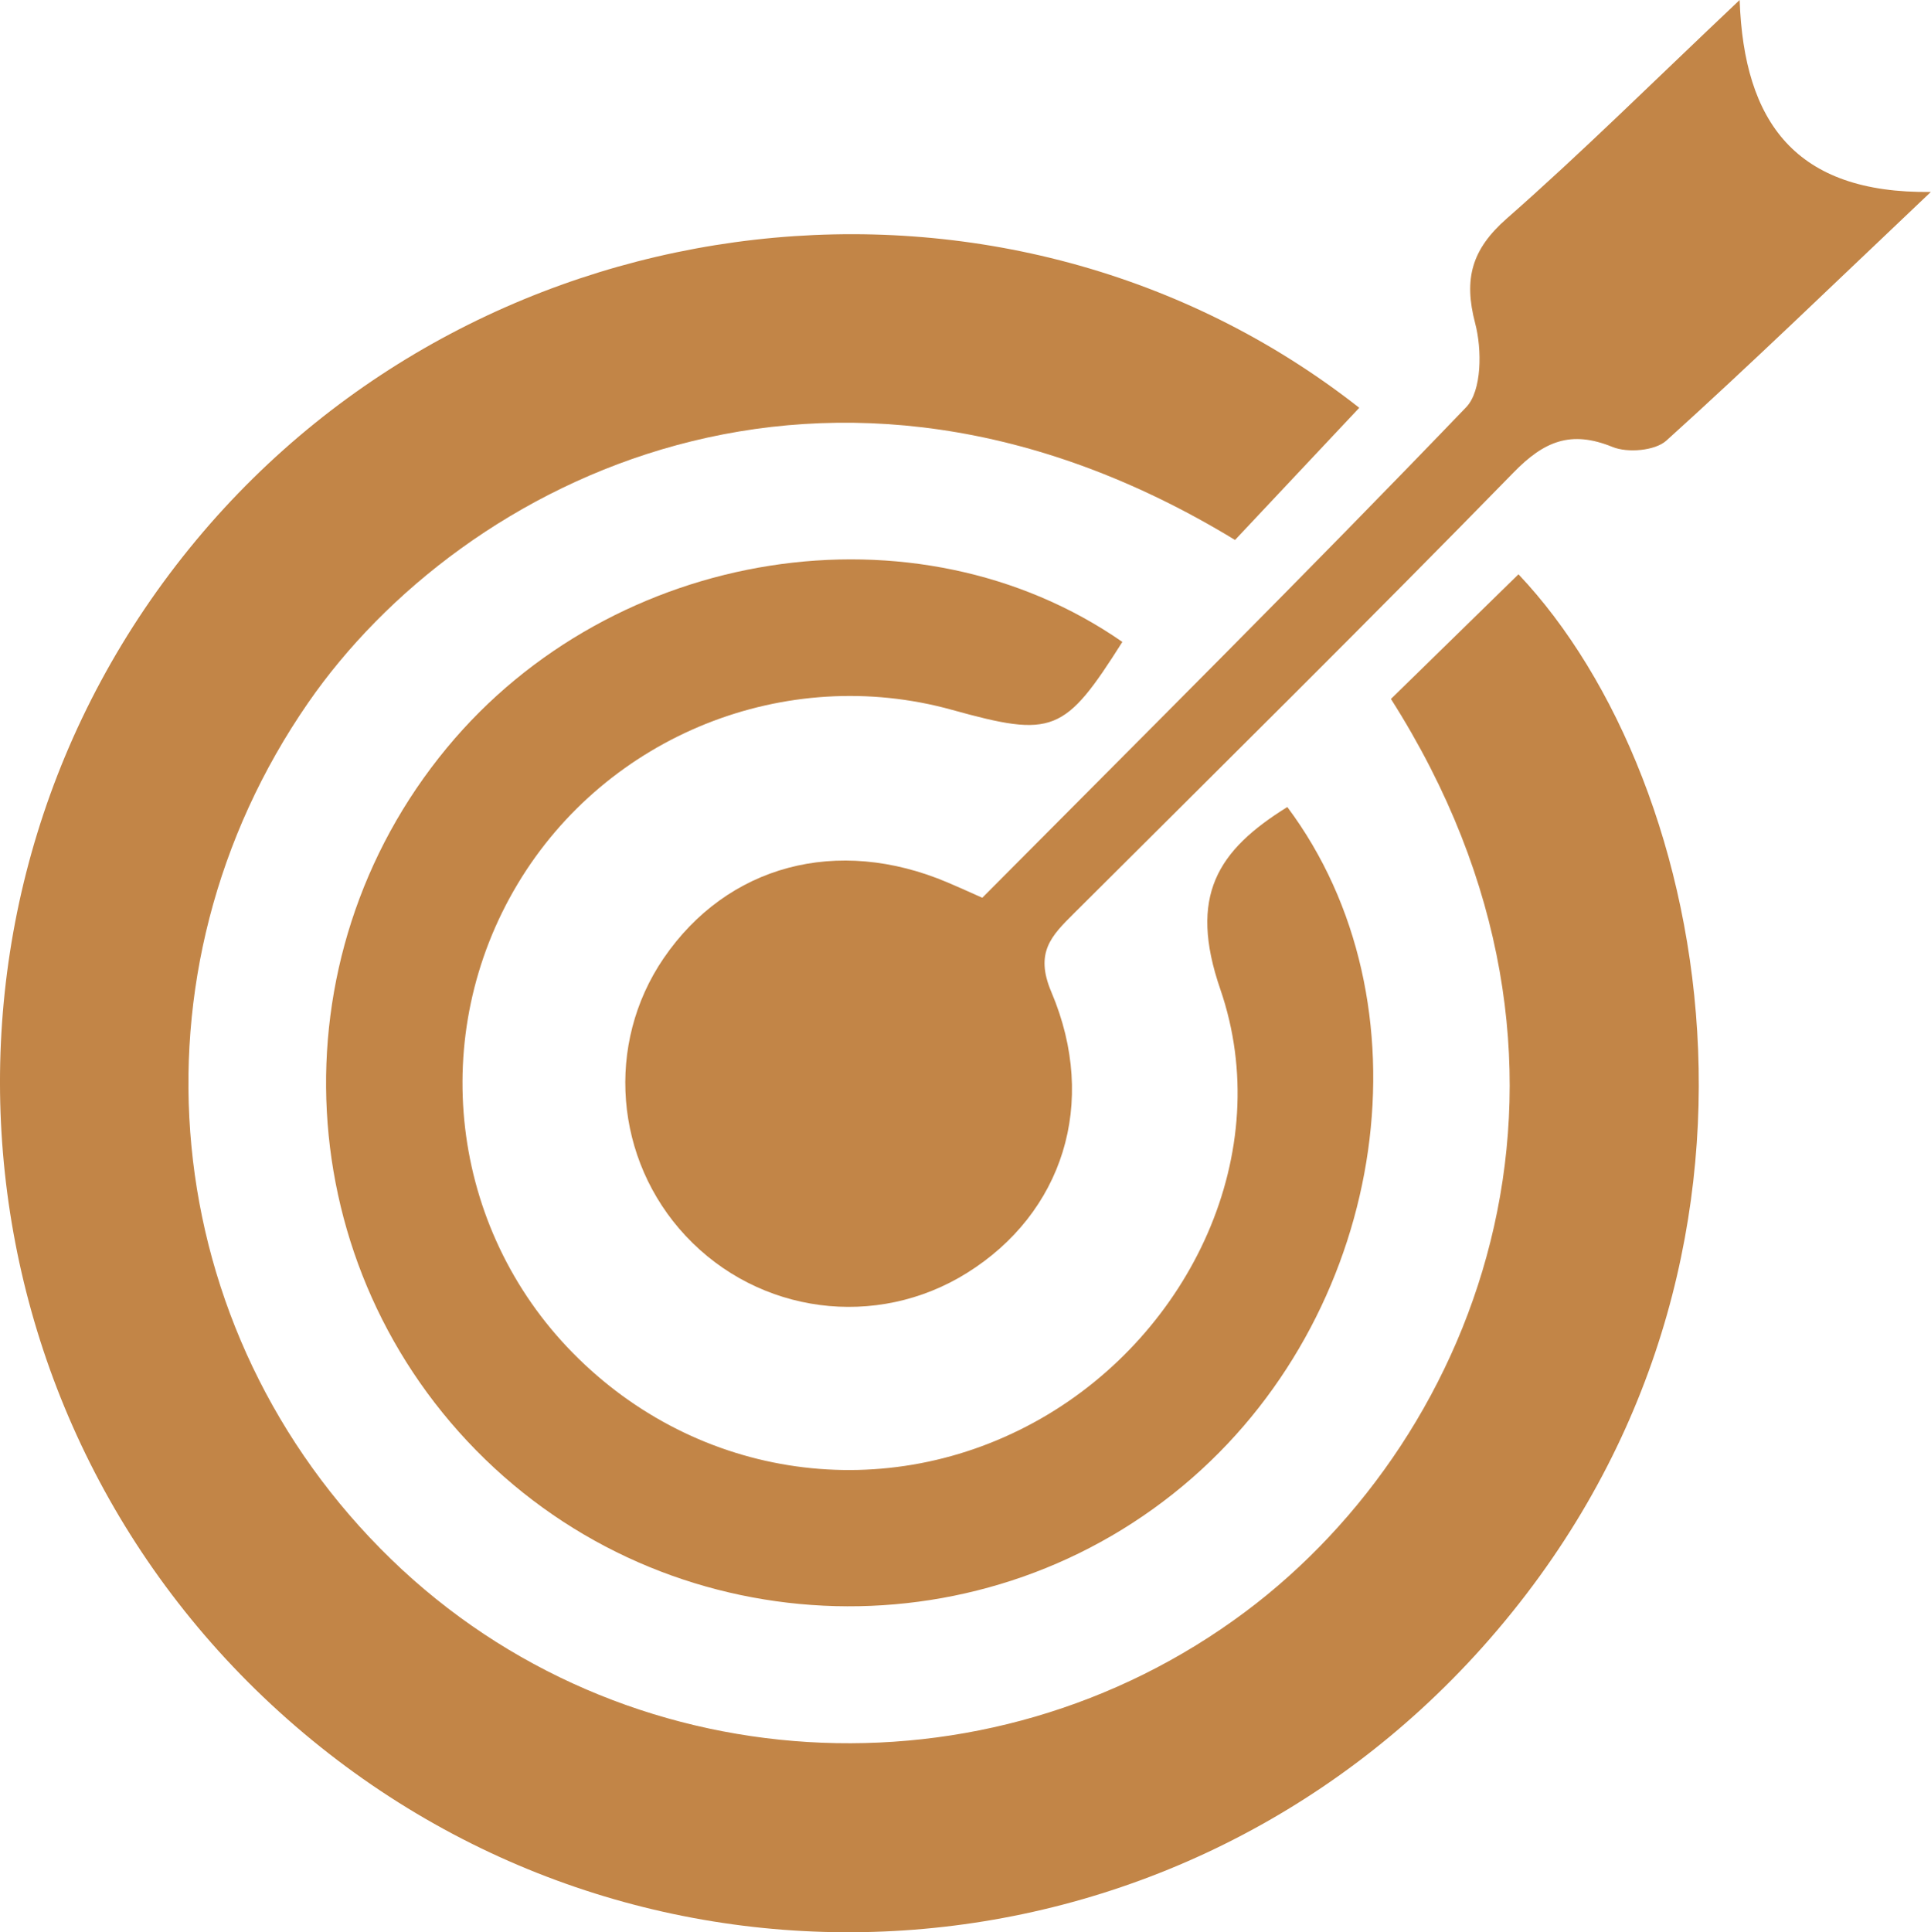
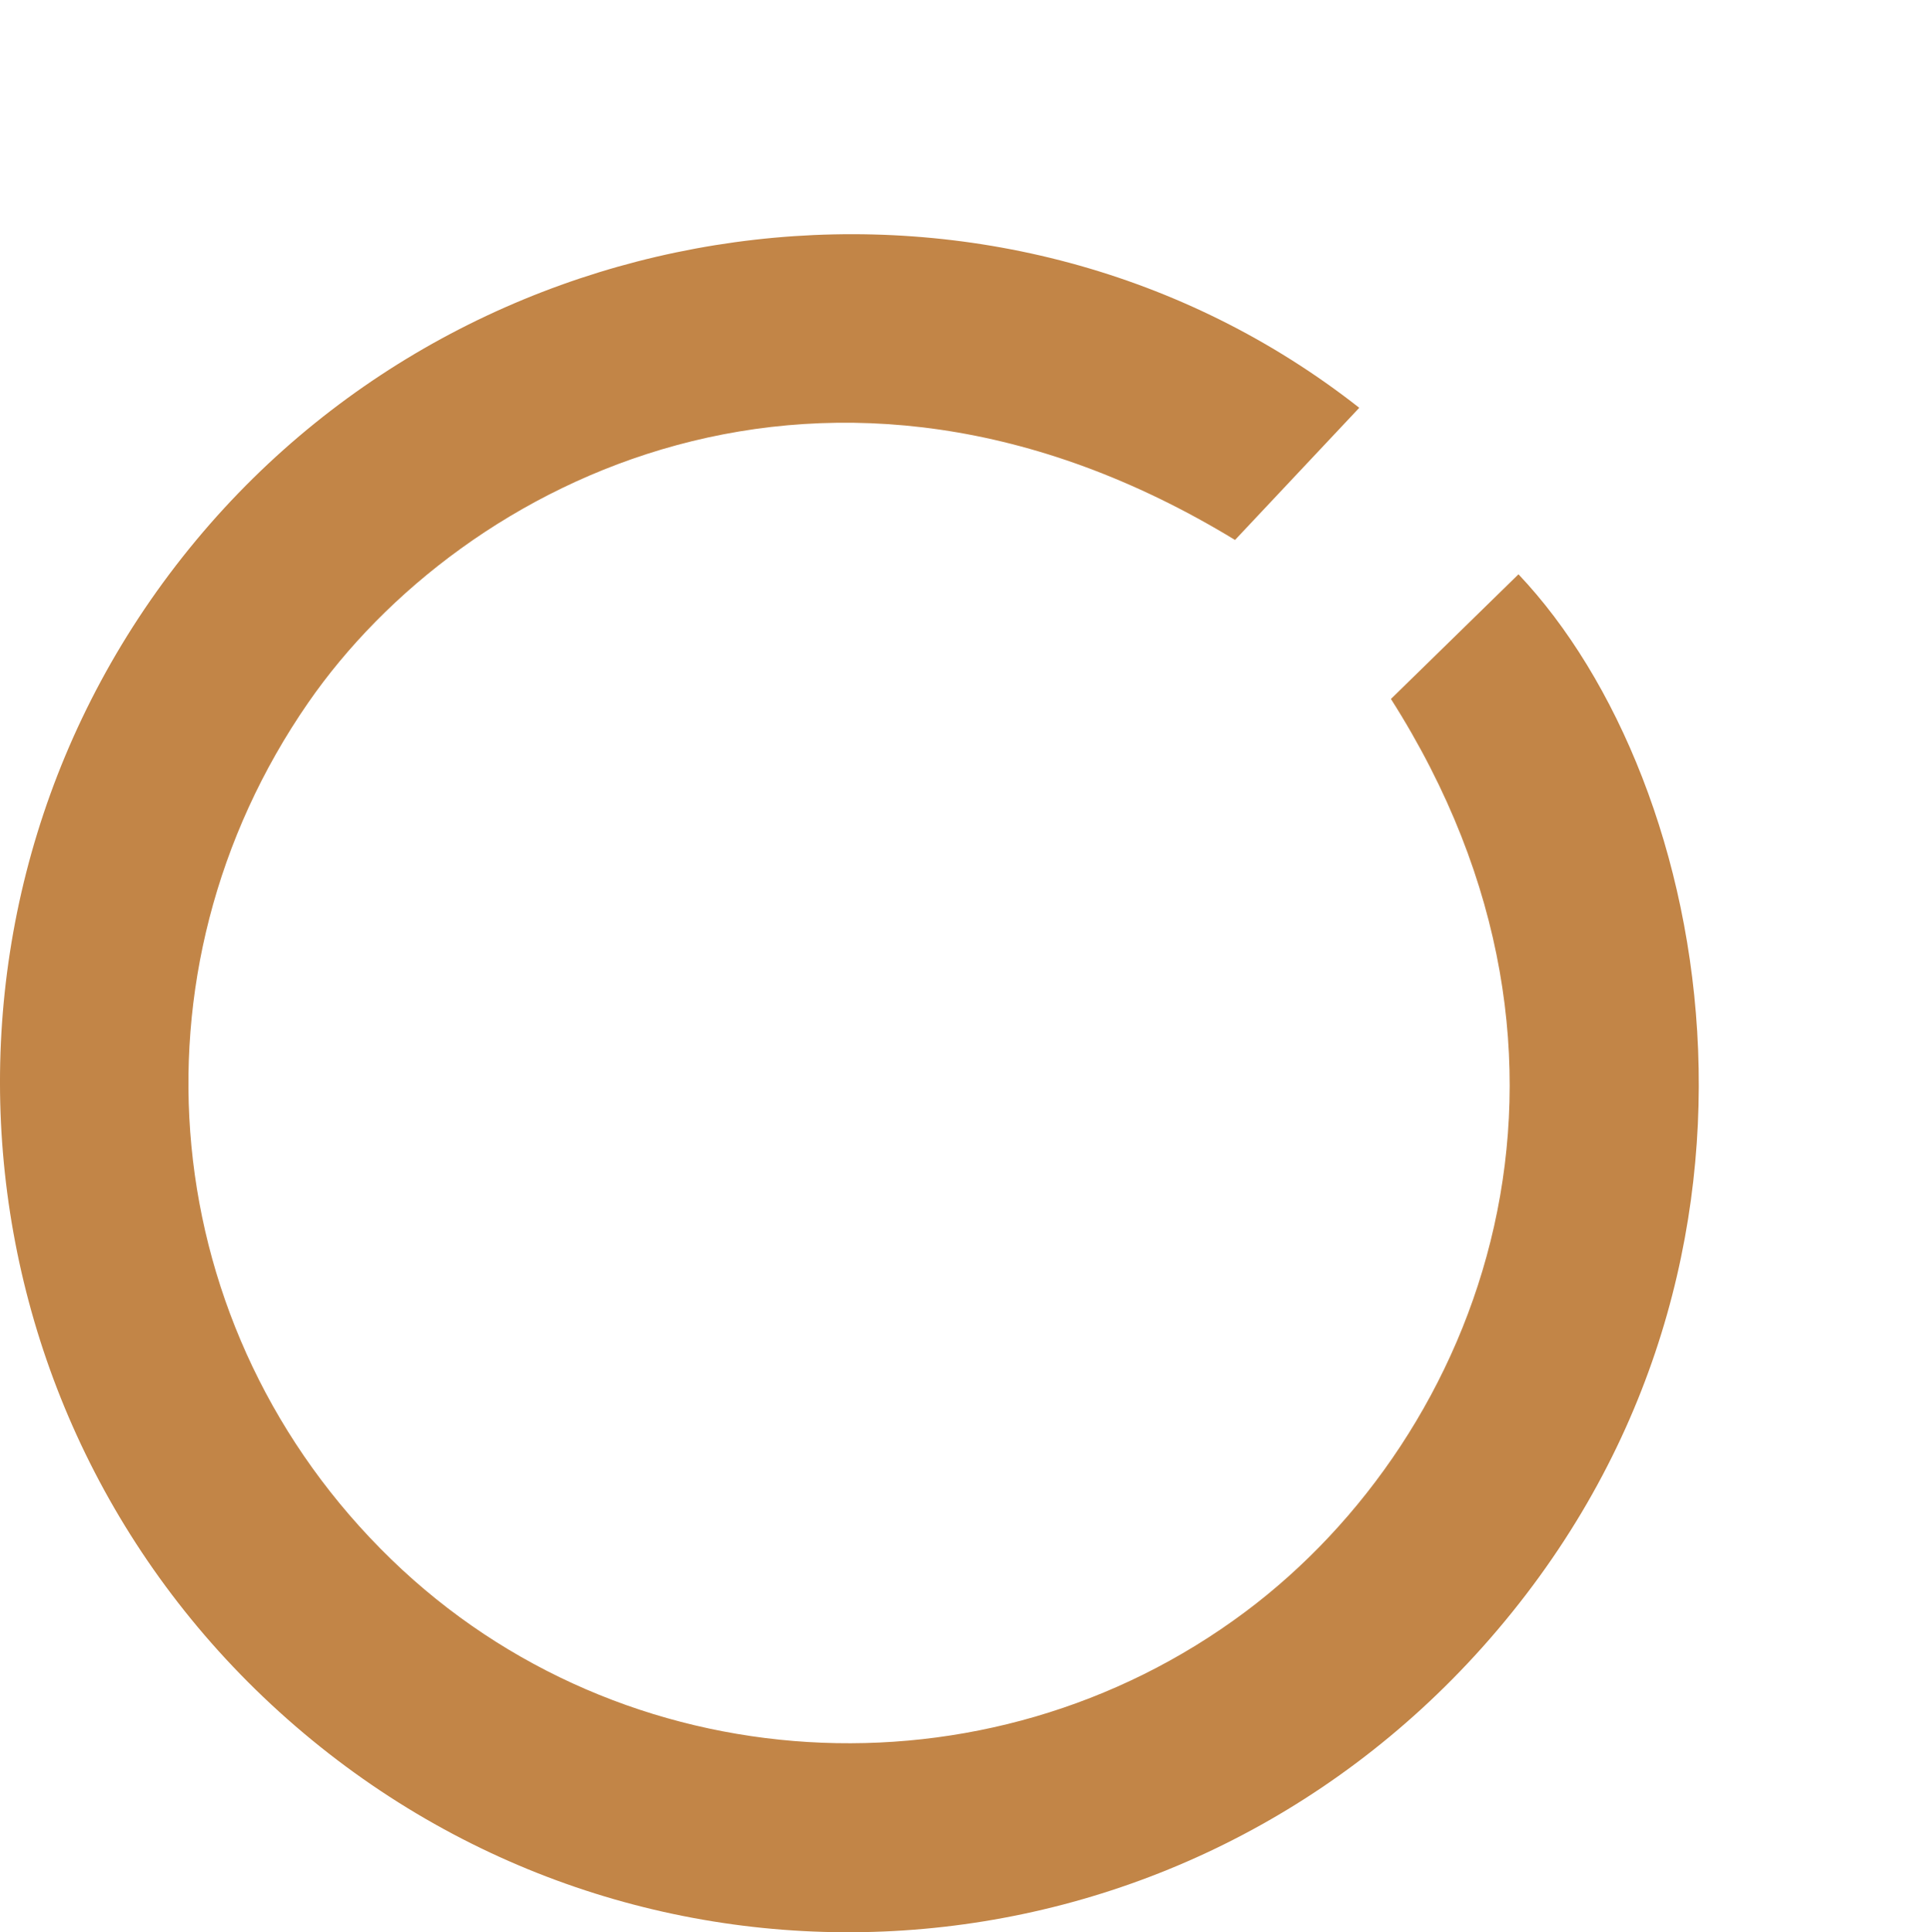
<svg xmlns="http://www.w3.org/2000/svg" id="katman_2" viewBox="0 0 239.06 239.19">
  <defs>
    <style>      .cls-1 {        fill: #c28547;      }    </style>
  </defs>
  <g id="katman_2-2" data-name="katman_2">
    <g id="katman_1">
      <g>
        <path class="cls-1" d="M168.28,50.48c-5.39,5.74-10.43,11.1-15.38,16.36-50.33-30.63-95.68-7.4-114.74,20.14-23.07,33.34-18.92,77.74,10.29,106.06,28.58,27.7,73.7,30.4,105.71,6.49,29.29-21.88,46.85-67.74,18.04-113.01,5.22-5.1,10.5-10.26,15.79-15.43,24.34,25.7,36.46,87.05-4.48,132.83-38.45,42.98-103.52,47.21-146.94,9.75C-6.92,176.16-12.38,110.97,24.27,66.89,60.15,23.74,124.74,16.28,168.28,50.48Z" />
-         <path class="cls-1" d="M159.38,99.91c17.95,24.02,12.6,61.71-11.78,83.03-25.21,22.05-63.46,21.05-87.52-2.28-24.33-23.59-26.4-61.92-4.76-88.08,20.62-24.94,58.12-30.82,83.63-13.12-7.15,11.3-8.59,11.88-21.09,8.41-20.59-5.71-42.72,3.15-53.75,21.51-11.24,18.71-8.44,42.6,6.81,58.1,15.45,15.71,38.9,19,57.93,8.13,18.58-10.61,29.16-33,22.23-53.14-3.99-11.58-.34-17.21,8.29-22.57h.01Z" />
-         <path class="cls-1" d="M239.06,23.74c-12.27,11.63-22.35,21.4-32.76,30.8-1.39,1.26-4.79,1.55-6.66.79-5.16-2.1-8.47-.73-12.27,3.17-17.94,18.37-36.21,36.42-54.4,54.55-2.78,2.77-4.9,4.83-2.81,9.75,5.85,13.79,1.36,27.4-10.44,34.77-11.22,7.01-25.78,5.1-34.83-4.58-8.83-9.44-9.97-23.77-2.73-34.37,7.88-11.53,21.5-15.17,35.14-9.39,1.23.52,2.45,1.07,4.31,1.9,20.07-20.2,40.23-40.24,59.91-60.73,1.95-2.03,1.96-7.15,1.11-10.37-1.45-5.52-.43-9.17,3.91-12.98,9.3-8.17,18.1-16.91,28.83-27.05.53,15.13,6.91,23.97,23.67,23.76l.02-.02Z" />
      </g>
    </g>
  </g>
</svg>